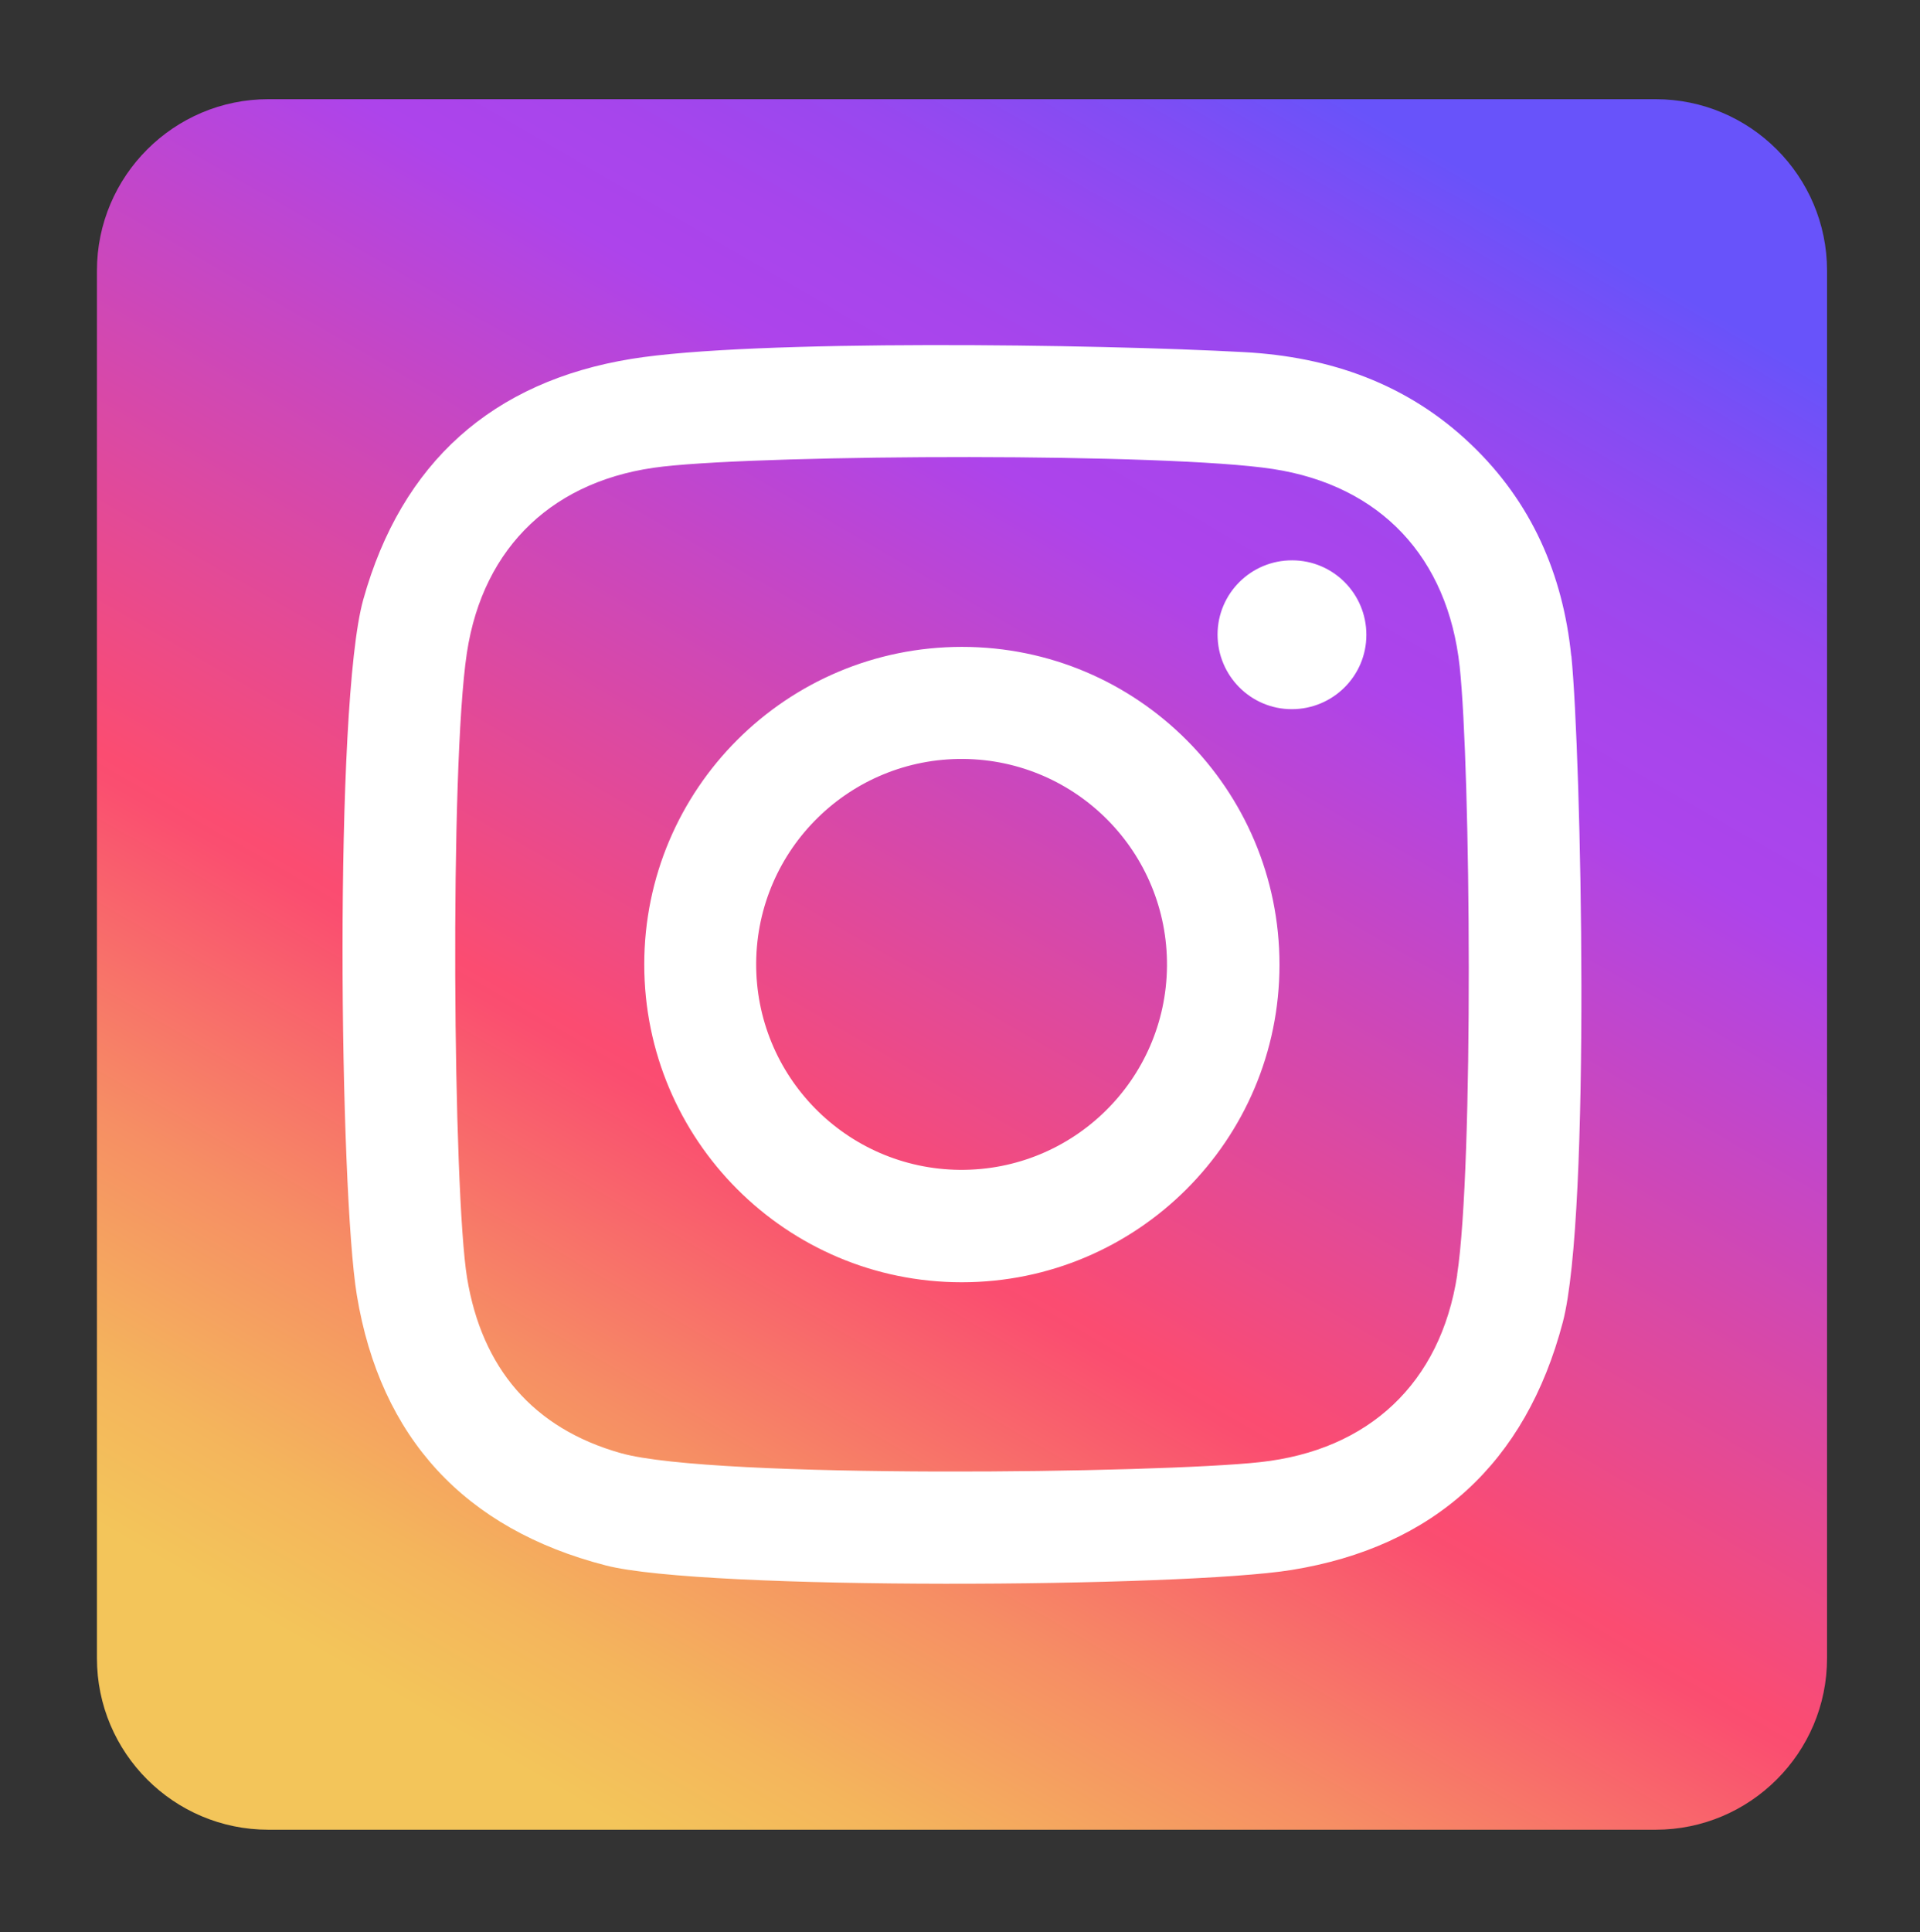
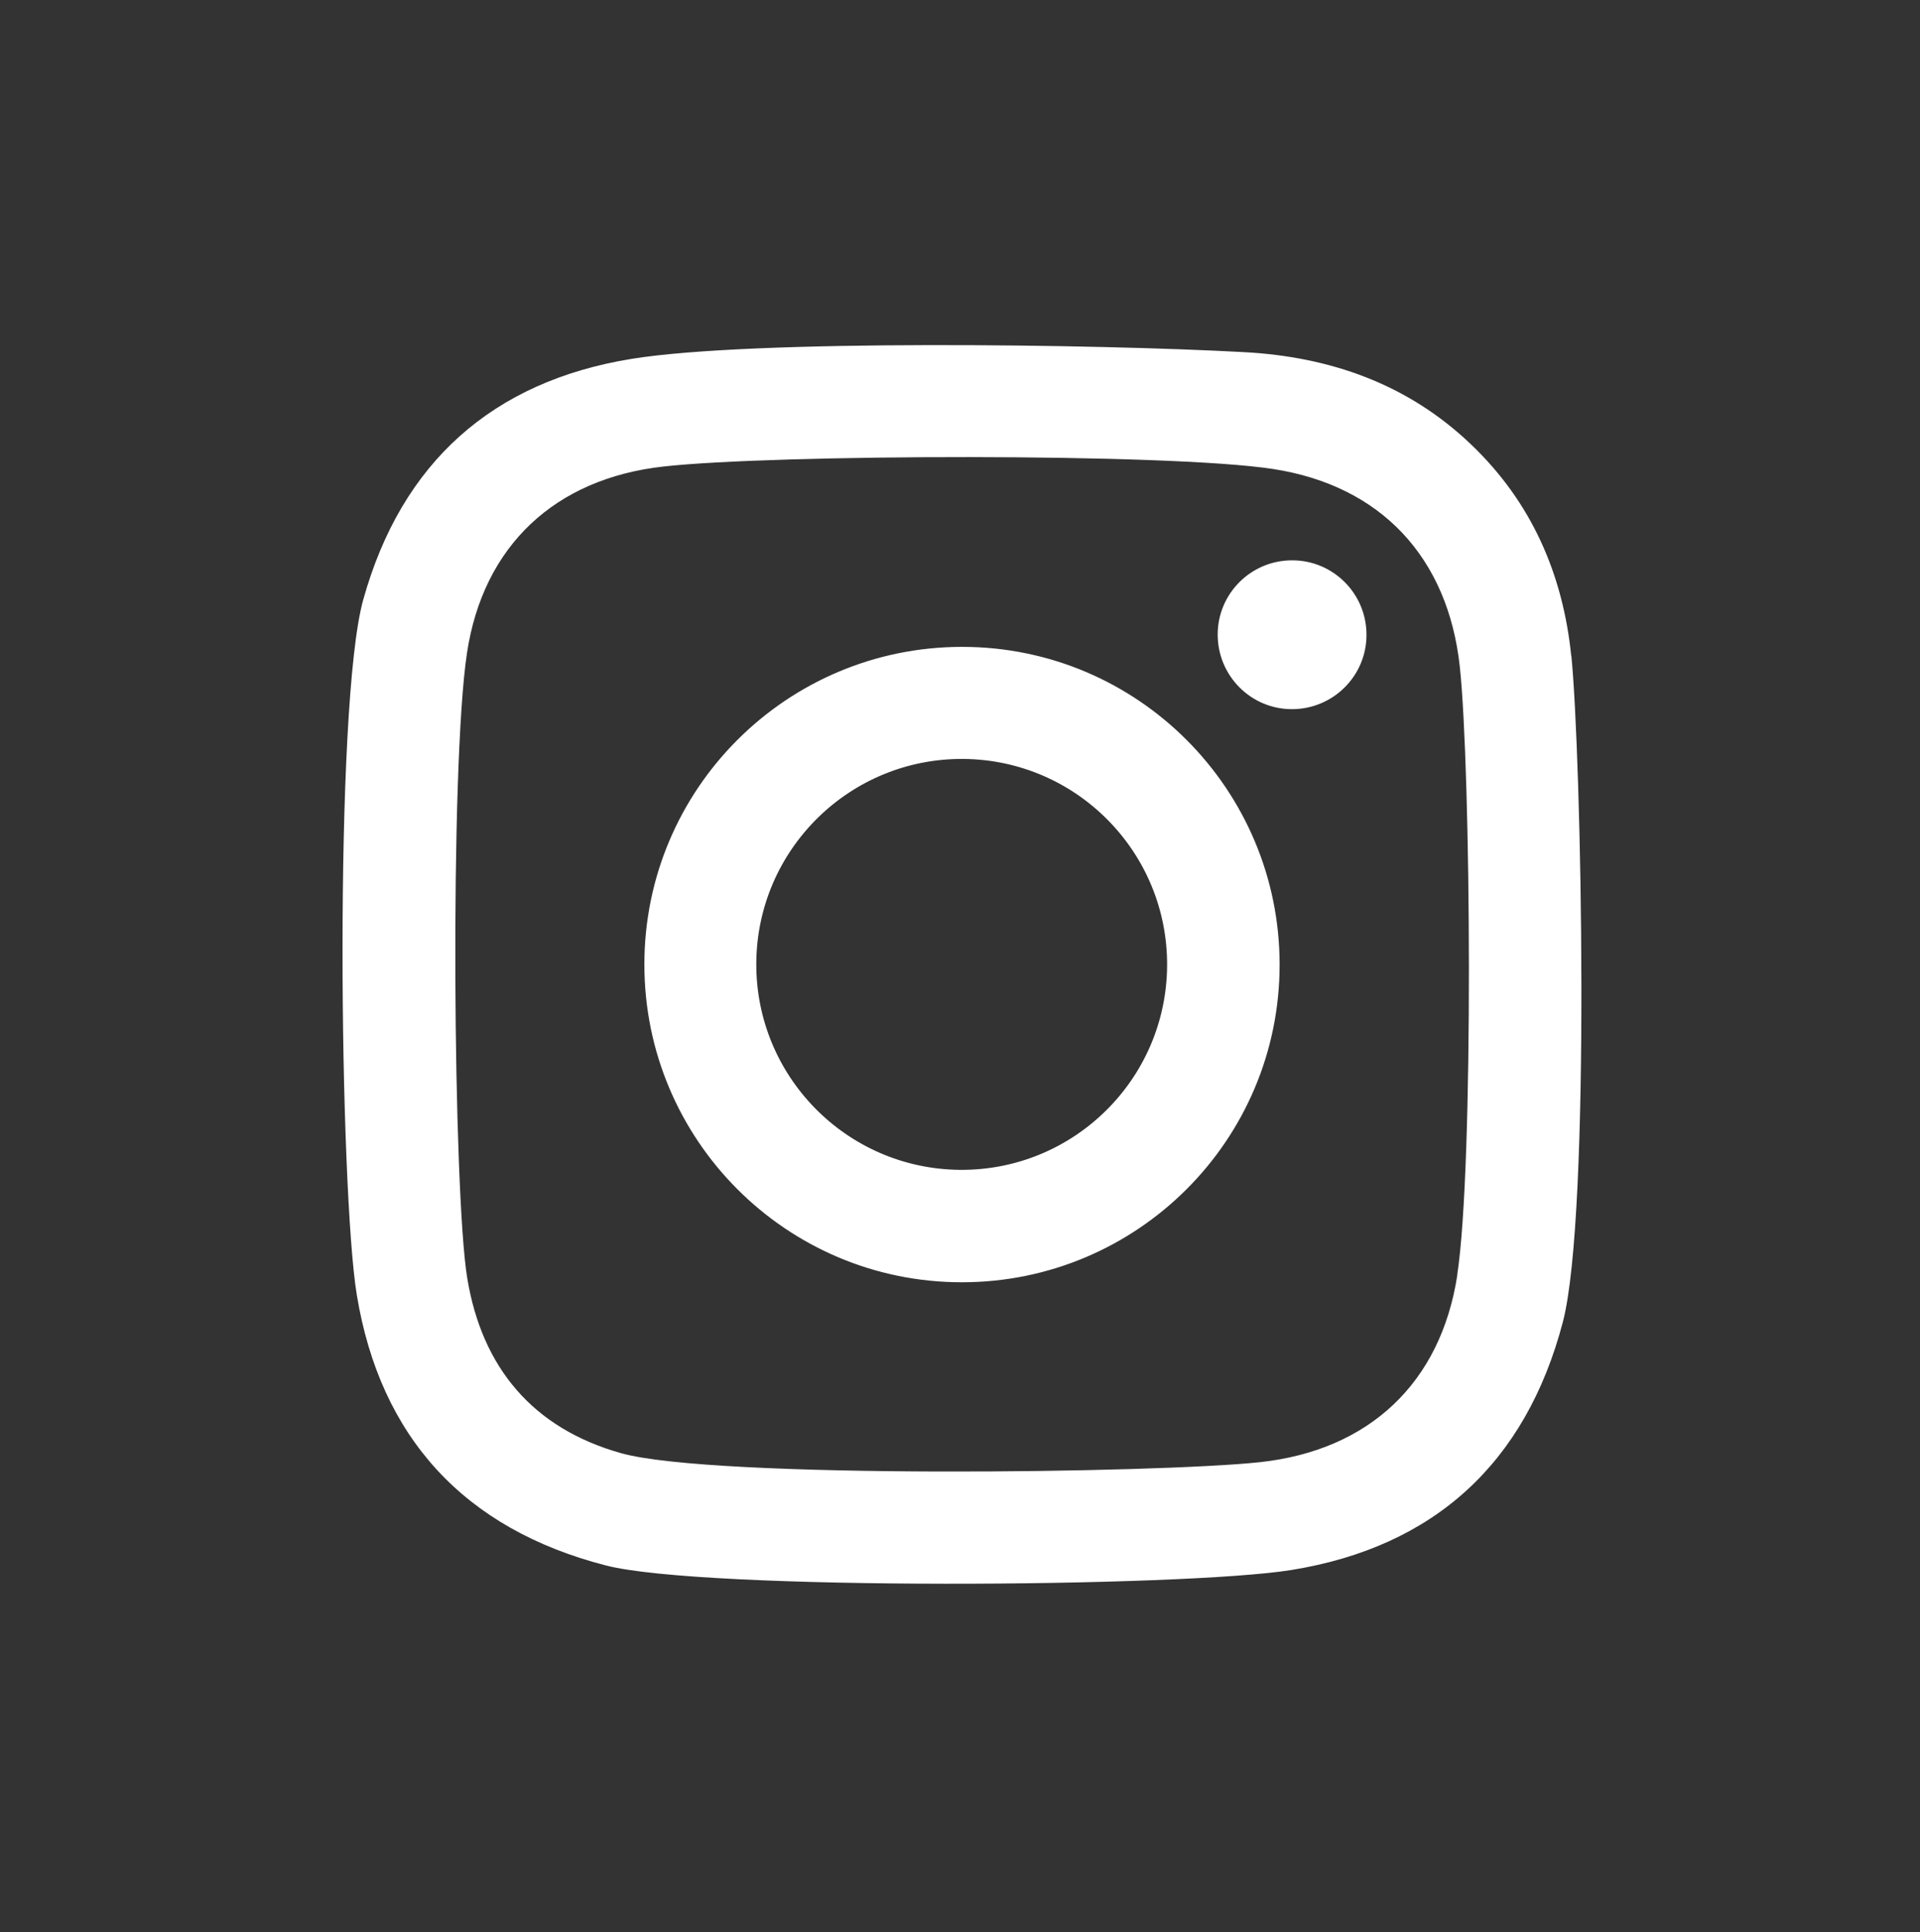
<svg xmlns="http://www.w3.org/2000/svg" id="Layer_1" viewBox="0 0 164 165">
  <rect x="0" y="0" width="164" height="165" fill="#333333" stroke="none" />
  <defs>
    <style>.cls-1{fill:url(#_Áåçûìÿííûé_ãðàäèåíò_61);}.cls-1,.cls-2{stroke-width:0px;}.cls-2{fill:#fff;}</style>
    <linearGradient id="_Áåçûìÿííûé_ãðàäèåíò_61" x1="84.03" y1="165.13" x2="-11.54" y2="-.41" gradientTransform="translate(118.41) rotate(-180) scale(1 -1)" gradientUnits="userSpaceOnUse">
      <stop offset=".09" stop-color="#f3c55a" />
      <stop offset=".15" stop-color="#f4b55c" />
      <stop offset=".25" stop-color="#f68e64" />
      <stop offset=".38" stop-color="#fa4e70" />
      <stop offset=".39" stop-color="#fb4c71" />
      <stop offset=".7" stop-color="#ad44eb" />
      <stop offset=".75" stop-color="#a745ec" />
      <stop offset=".81" stop-color="#9848ef" />
      <stop offset=".87" stop-color="#804df4" />
      <stop offset=".92" stop-color="#6853fa" />
    </linearGradient>
  </defs>
-   <path class="cls-1" d="m22.93,8.47h118.48c8.09,0,14.65,6.57,14.65,14.65v118.48c0,8.09-6.57,14.65-14.65,14.65H22.93c-8.09,0-14.65-6.56-14.65-14.65V23.12c0-8.09,6.57-14.65,14.65-14.65Z" />
-   <path class="cls-2" d="m134.21,56.01c-.71-6.96-3.38-13.12-8.56-18.06-5.44-5.2-12.1-7.49-19.4-7.88-12.44-.68-41.97-1.11-52.33.58-11.85,1.93-19.62,8.84-22.89,20.55-2.52,9-2.02,50.5-.55,59.4,2.01,12.17,9.2,19.97,21.26,23.08,8.35,2.16,49.36,1.88,58.57.39,12.18-1.97,20.01-9.12,23.18-21.16,2.42-9.24,1.57-48.56.73-56.9Zm-9.74,52.87c-1.42,9.24-7.55,14.97-16.84,15.98-8.53.94-46.65,1.45-54.57-.76-7.57-2.12-11.9-7.32-13.16-14.95-1.2-7.28-1.5-43.66-.02-53.4,1.39-9.16,7.53-14.88,16.77-15.91,9.37-1.05,43.1-1.17,52.08.21,9.22,1.42,14.94,7.56,15.95,16.87.94,8.68,1.21,42.62-.22,51.96Zm-42.3-53.64c-14.98,0-27.14,12.13-27.14,27.12,0,14.98,12.13,27.14,27.12,27.14,14.98,0,27.14-12.13,27.14-27.12,0-14.98-12.13-27.14-27.12-27.14Zm-.19,44.66c-9.69-.09-17.47-8.01-17.39-17.7.09-9.69,8.01-17.47,17.7-17.39,9.69.09,17.47,8.01,17.39,17.7-.09,9.69-8.01,17.47-17.7,17.39Zm34.73-45.68c0,3.51-2.86,6.34-6.37,6.34-3.51,0-6.34-2.86-6.34-6.37,0-3.51,2.86-6.35,6.37-6.34,3.51,0,6.35,2.86,6.34,6.37Z" />
+   <path class="cls-2" d="m134.21,56.01c-.71-6.96-3.38-13.12-8.56-18.06-5.44-5.2-12.1-7.49-19.4-7.88-12.44-.68-41.97-1.11-52.33.58-11.85,1.93-19.62,8.84-22.89,20.55-2.52,9-2.02,50.5-.55,59.4,2.01,12.17,9.2,19.97,21.26,23.08,8.35,2.16,49.36,1.88,58.57.39,12.18-1.97,20.01-9.12,23.18-21.16,2.42-9.24,1.57-48.56.73-56.9m-9.74,52.87c-1.42,9.24-7.55,14.97-16.84,15.98-8.53.94-46.65,1.45-54.57-.76-7.57-2.12-11.9-7.32-13.16-14.95-1.2-7.28-1.5-43.66-.02-53.4,1.39-9.16,7.53-14.88,16.77-15.91,9.37-1.05,43.1-1.17,52.08.21,9.22,1.42,14.94,7.56,15.95,16.87.94,8.68,1.21,42.62-.22,51.96Zm-42.3-53.64c-14.98,0-27.14,12.13-27.14,27.12,0,14.98,12.13,27.14,27.12,27.14,14.98,0,27.14-12.13,27.14-27.12,0-14.98-12.13-27.14-27.12-27.14Zm-.19,44.66c-9.69-.09-17.47-8.01-17.39-17.7.09-9.69,8.01-17.47,17.7-17.39,9.69.09,17.47,8.01,17.39,17.7-.09,9.69-8.01,17.47-17.7,17.39Zm34.73-45.68c0,3.51-2.86,6.34-6.37,6.34-3.51,0-6.34-2.86-6.34-6.37,0-3.51,2.86-6.35,6.37-6.34,3.51,0,6.35,2.86,6.34,6.37Z" />
</svg>